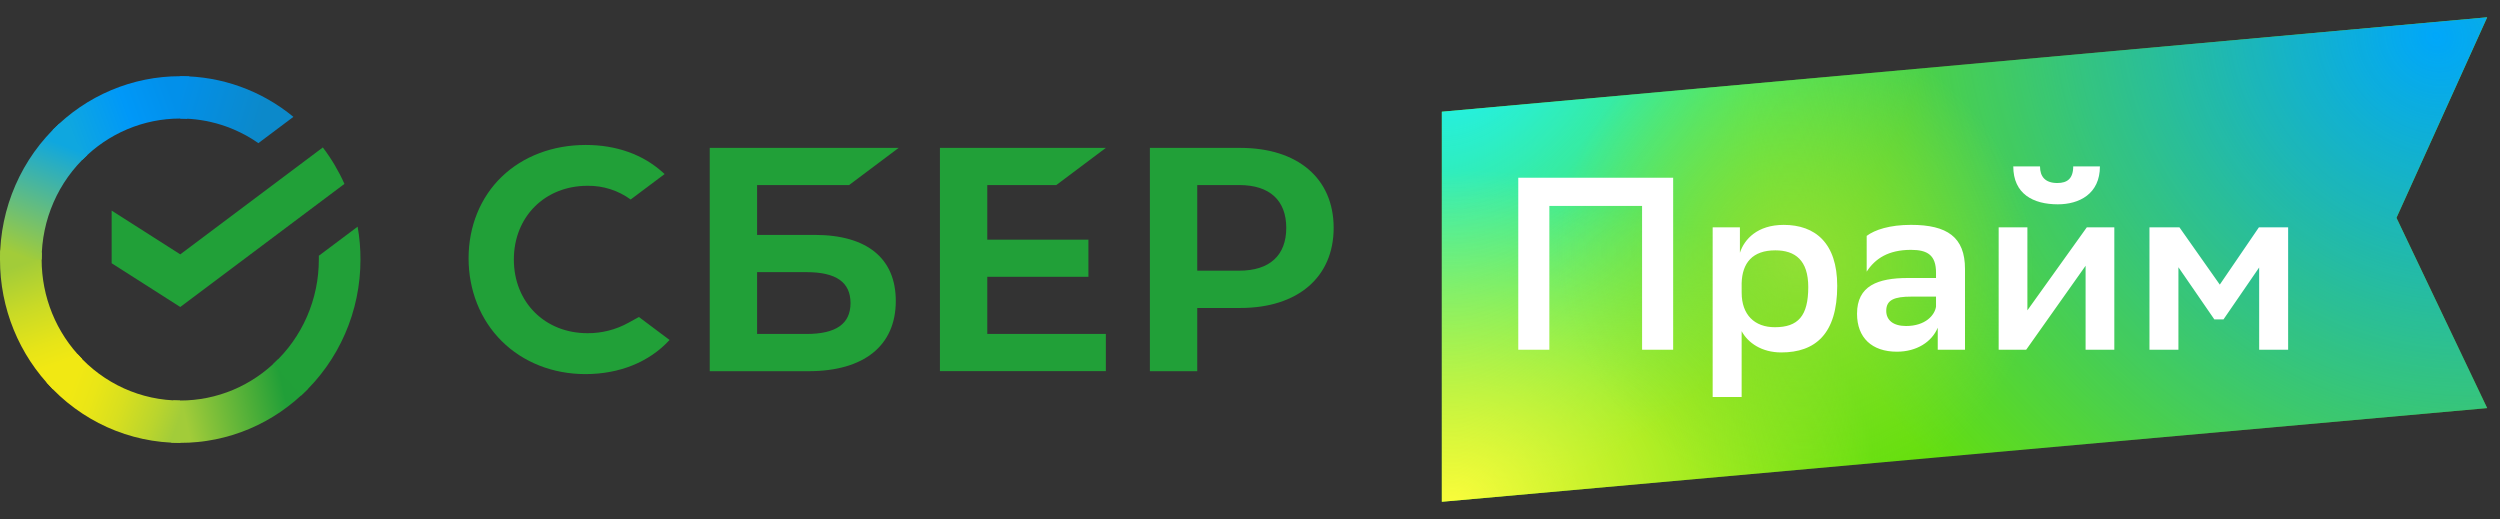
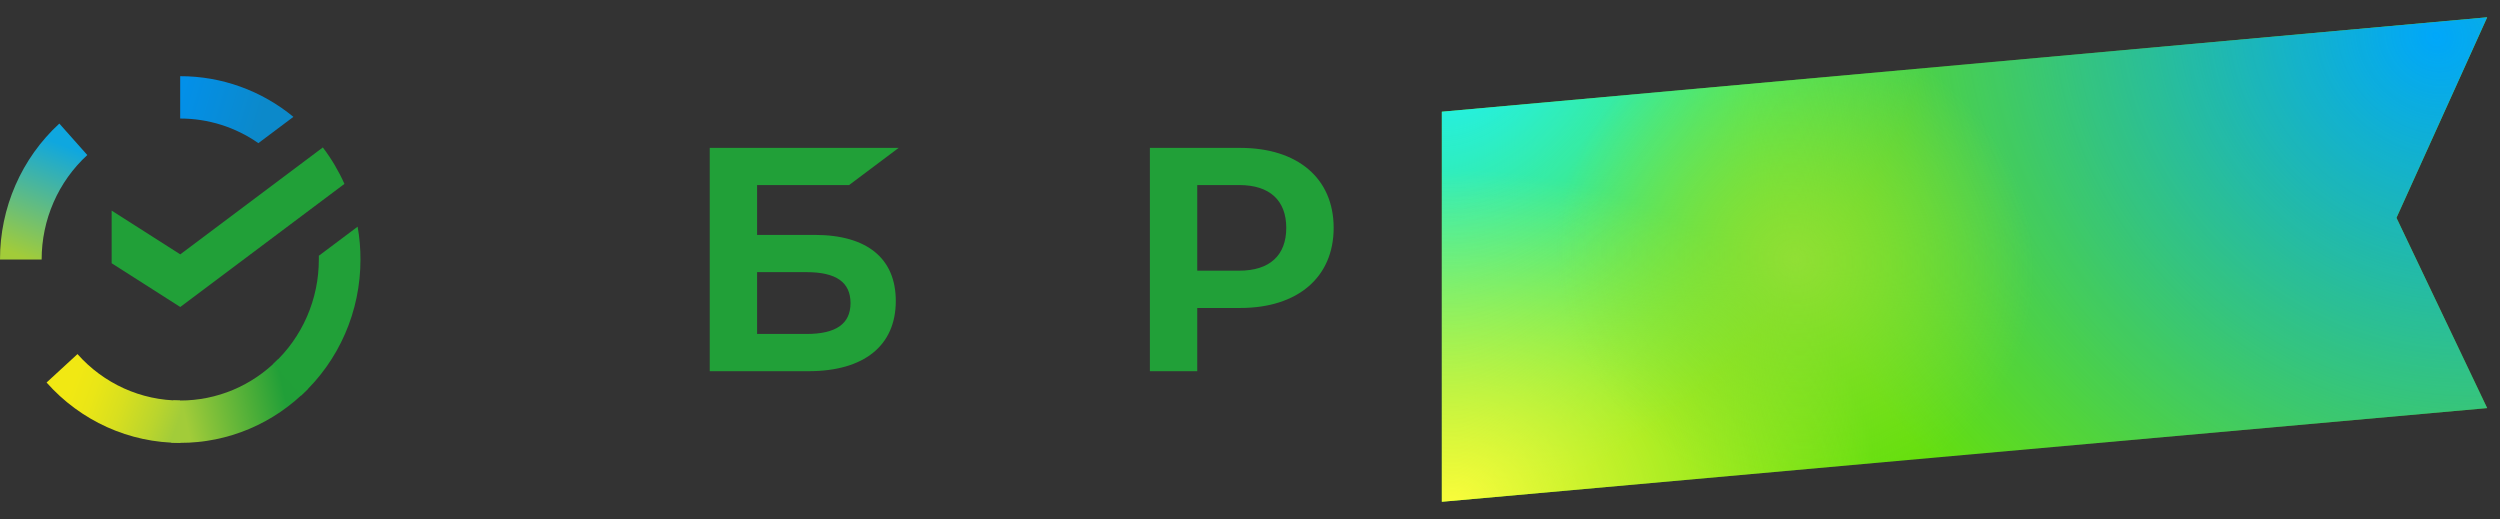
<svg xmlns="http://www.w3.org/2000/svg" width="236" height="49" viewBox="0 0 236 49" fill="none">
  <rect x="0" y="0" width="236" height="49" fill="#333333" stroke="none" />
  <g clip-path="url(#clip0_365_3902)">
    <path d="M30.476 13.918C31.284 14.98 31.968 16.135 32.515 17.359L17.017 28.98L10.54 24.85V19.881L17.017 24.012L30.476 13.918Z" fill="#21A038" />
-     <path d="M3.931 24.499C3.931 24.277 3.936 24.055 3.947 23.835L0.021 23.639C0.008 23.924 4.74352e-06 24.213 4.74352e-06 24.503C-0.002 26.776 0.438 29.026 1.293 31.125C2.148 33.224 3.402 35.13 4.983 36.735L7.768 33.904C6.55 32.671 5.585 31.205 4.926 29.591C4.268 27.977 3.93 26.247 3.931 24.499Z" fill="url(#paint0_linear_365_3902)" />
-     <path d="M17.014 11.19C17.233 11.19 17.451 11.198 17.667 11.209L17.864 7.215C17.582 7.201 17.299 7.194 17.014 7.194C14.779 7.192 12.566 7.638 10.501 8.508C8.437 9.377 6.561 10.653 4.983 12.262L7.767 15.095C8.979 13.856 10.421 12.874 12.007 12.204C13.594 11.533 15.296 11.189 17.014 11.19Z" fill="url(#paint1_linear_365_3902)" />
    <path d="M17.015 37.809C16.796 37.809 16.578 37.809 16.36 37.791L16.164 41.784C16.446 41.799 16.73 41.806 17.015 41.806C19.249 41.809 21.461 41.362 23.524 40.492C25.588 39.622 27.462 38.346 29.039 36.737L26.26 33.906C25.048 35.144 23.607 36.126 22.021 36.796C20.434 37.465 18.733 37.81 17.015 37.809Z" fill="url(#paint2_linear_365_3902)" />
    <path d="M24.39 13.513L27.698 11.032C24.674 8.542 20.9 7.186 17.01 7.193V11.19C19.644 11.187 22.218 11.996 24.39 13.513Z" fill="url(#paint3_linear_365_3902)" />
    <path d="M34.028 24.499C34.03 23.459 33.941 22.422 33.761 21.398L30.099 24.143C30.099 24.262 30.099 24.38 30.099 24.499C30.1 26.359 29.717 28.198 28.974 29.897C28.232 31.597 27.147 33.118 25.789 34.364L28.43 37.333C30.195 35.712 31.606 33.732 32.57 31.521C33.535 29.311 34.031 26.918 34.028 24.499Z" fill="#21A038" />
    <path d="M17.012 37.809C15.184 37.81 13.376 37.42 11.705 36.665C10.034 35.909 8.538 34.806 7.314 33.425L4.396 36.11C5.989 37.906 7.935 39.341 10.109 40.322C12.282 41.303 14.634 41.809 17.012 41.806V37.809Z" fill="url(#paint4_linear_365_3902)" />
    <path d="M8.241 14.635L5.601 11.665C3.835 13.286 2.424 15.266 1.459 17.477C0.495 19.688 -0.003 22.08 1.04653e-05 24.5H3.931C3.93 22.64 4.313 20.801 5.055 19.102C5.798 17.402 6.883 15.881 8.241 14.635Z" fill="url(#paint5_linear_365_3902)" />
-     <path d="M99.713 17.47L104.392 13.96H88.73V35.035H104.392V31.526H93.2V26.13H102.747V22.622H93.2V17.47H99.713Z" fill="#21A038" />
    <path d="M76.908 22.175H71.469V17.47H80.153L84.832 13.96H66.999V35.041H76.326C81.56 35.041 84.562 32.629 84.562 28.421C84.569 24.392 81.849 22.175 76.908 22.175ZM76.13 31.526H71.469V25.69H76.13C78.968 25.69 80.289 26.666 80.289 28.611C80.289 30.591 78.89 31.526 76.13 31.526Z" fill="#21A038" />
    <path d="M117.078 13.961H108.55V35.04H113.02V29.073H117.075C122.518 29.073 125.897 26.161 125.897 21.509C125.897 16.857 122.524 13.961 117.078 13.961ZM116.982 25.552H113.02V17.469H116.982C119.846 17.469 121.423 18.905 121.423 21.512C121.423 24.119 119.846 25.552 116.982 25.552Z" fill="#21A038" />
-     <path d="M59.322 30.471C58.138 31.124 56.811 31.462 55.463 31.454C51.434 31.454 48.508 28.529 48.508 24.497C48.508 20.466 51.434 17.539 55.463 17.539C56.922 17.517 58.349 17.97 59.535 18.833L62.741 16.43L62.529 16.241C60.657 14.568 58.156 13.684 55.296 13.684C52.187 13.684 49.379 14.748 47.369 16.68C45.359 18.612 44.234 21.355 44.234 24.38C44.234 27.406 45.343 30.192 47.358 32.195C49.374 34.199 52.183 35.315 55.262 35.315C58.484 35.315 61.299 34.173 63.206 32.093L60.313 29.924L59.322 30.471Z" fill="#21A038" />
    <path d="M136.109 47.367V10.545L234.789 1.633L226.225 20.562L234.789 38.524L136.109 47.367Z" fill="#65DF0D" />
    <path d="M136.109 47.367V10.545L234.789 1.633L226.225 20.562L234.789 38.524L136.109 47.367Z" fill="url(#paint6_radial_365_3902)" />
    <path d="M136.109 47.367V10.545L234.789 1.633L226.225 20.562L234.789 38.524L136.109 47.367Z" fill="url(#paint7_radial_365_3902)" />
    <path d="M136.109 47.367V10.545L234.789 1.633L226.225 20.562L234.789 38.524L136.109 47.367Z" fill="url(#paint8_radial_365_3902)" />
    <path d="M136.109 47.367V10.545L234.789 1.633L226.225 20.562L234.789 38.524L136.109 47.367Z" fill="url(#paint9_radial_365_3902)" />
-     <path d="M155.013 33.017H157.946V16.775H143.325V33.017H146.258V19.443H155.011L155.013 33.017ZM161.676 37.477H164.411V31.26C164.994 32.347 166.281 33.27 168.152 33.27C171.353 33.27 173.434 31.537 173.434 26.984C173.434 22.939 171.353 21.229 168.385 21.229C165.906 21.229 164.668 22.57 164.248 23.863V21.459H161.676V37.477ZM164.411 26.752C164.459 24.811 165.44 23.633 167.59 23.633C169.46 23.633 170.7 24.556 170.7 27.099C170.7 29.827 169.741 30.889 167.544 30.889C165.626 30.889 164.413 29.711 164.413 27.631L164.411 26.752ZM176.215 25.643C177.011 24.418 178.249 23.586 180.4 23.586C181.966 23.586 182.76 24.094 182.76 25.735V26.243H180.119C177.244 26.243 175.304 26.983 175.304 29.617C175.304 31.883 176.707 33.2 179.067 33.2C180.937 33.2 182.363 32.276 182.923 30.935V33.014H185.496V25.387C185.496 22.382 183.812 21.227 180.4 21.227C178.389 21.227 176.986 21.69 176.215 22.267V25.643ZM179.931 30.775C178.718 30.775 178.061 30.22 178.061 29.342C178.061 28.302 178.834 28 180.446 28H182.76V28.948C182.644 29.735 181.779 30.775 179.931 30.775ZM188.674 33.016H191.27L191.386 32.855L196.88 25.088V33.016H199.592V21.459H196.996L191.386 29.295V21.459H188.674V33.016ZM195.711 15.705C195.711 16.861 195.149 17.277 194.213 17.277C193.07 17.277 192.576 16.676 192.576 15.705H190.053C190.053 18.317 191.946 19.288 194.26 19.288C196.269 19.288 198.233 18.317 198.233 15.705H195.711ZM213.266 33.016H216V21.459H213.241L209.548 26.868L205.738 21.459H202.909V33.016H205.643V25.227L209.034 30.151H209.898L213.264 25.251L213.266 33.016Z" fill="white" />
  </g>
  <defs>
    <linearGradient id="paint0_linear_365_3902" x1="5.778" y1="36.237" x2="1.351" y2="23.656" gradientUnits="userSpaceOnUse">
      <stop offset="0.14" stop-color="#F1E813" />
      <stop offset="0.3" stop-color="#E6E418" />
      <stop offset="0.58" stop-color="#C9DA26" />
      <stop offset="0.89" stop-color="#A2CC39" />
    </linearGradient>
    <linearGradient id="paint1_linear_365_3902" x1="6.105" y1="12.969" x2="17.213" y2="8.808" gradientUnits="userSpaceOnUse">
      <stop offset="0.06" stop-color="#0FA7DF" />
      <stop offset="0.54" stop-color="#0098F8" />
      <stop offset="0.92" stop-color="#0290EA" />
    </linearGradient>
    <linearGradient id="paint2_linear_365_3902" x1="15.905" y1="39.394" x2="28.433" y2="36.611" gradientUnits="userSpaceOnUse">
      <stop offset="0.12" stop-color="#A2CC39" />
      <stop offset="0.28" stop-color="#86C239" />
      <stop offset="0.87" stop-color="#219F38" />
    </linearGradient>
    <linearGradient id="paint3_linear_365_3902" x1="16.192" y1="8.532" x2="26.917" y2="11.785" gradientUnits="userSpaceOnUse">
      <stop offset="0.06" stop-color="#0290EA" />
      <stop offset="0.79" stop-color="#0C89CA" />
    </linearGradient>
    <linearGradient id="paint4_linear_365_3902" x1="5.382" y1="35.624" x2="17.069" y2="39.918" gradientUnits="userSpaceOnUse">
      <stop offset="0.13" stop-color="#F1E813" />
      <stop offset="0.3" stop-color="#EAE616" />
      <stop offset="0.53" stop-color="#D8DF1F" />
      <stop offset="0.8" stop-color="#BAD52D" />
      <stop offset="0.98" stop-color="#A2CC39" />
    </linearGradient>
    <linearGradient id="paint5_linear_365_3902" x1="1.464" y1="24.983" x2="6.277" y2="12.675" gradientUnits="userSpaceOnUse">
      <stop offset="0.07" stop-color="#A2CC39" />
      <stop offset="0.26" stop-color="#81C45E" />
      <stop offset="0.92" stop-color="#0FA7DF" />
    </linearGradient>
    <radialGradient id="paint6_radial_365_3902" cx="0" cy="0" r="1" gradientUnits="userSpaceOnUse" gradientTransform="translate(139.059 4.507) rotate(42.735) scale(63.159 90.803)">
      <stop stop-color="#1EF2F8" />
      <stop offset="0.604" stop-color="#19F3F9" stop-opacity="0" />
    </radialGradient>
    <radialGradient id="paint7_radial_365_3902" cx="0" cy="0" r="1" gradientUnits="userSpaceOnUse" gradientTransform="translate(229.872 3.16) rotate(135.14) scale(62.672 68.996)">
      <stop stop-color="#00A7FA" />
      <stop offset="1" stop-color="#00A7F9" stop-opacity="0" />
    </radialGradient>
    <radialGradient id="paint8_radial_365_3902" cx="0" cy="0" r="1" gradientUnits="userSpaceOnUse" gradientTransform="translate(137.165 47.367) scale(48.283 37.657)">
      <stop stop-color="#F9FC3B" />
      <stop offset="0.832" stop-color="#F9FC3B" stop-opacity="0" />
    </radialGradient>
    <radialGradient id="paint9_radial_365_3902" cx="0" cy="0" r="1" gradientUnits="userSpaceOnUse" gradientTransform="translate(169.428 24.5) rotate(38.038) scale(23.024 21.961)">
      <stop stop-color="#90DF35" />
      <stop offset="1" stop-color="#90DF35" stop-opacity="0" />
    </radialGradient>
    <clipPath id="clip0_365_3902">
      <rect width="235.2" height="49" fill="white" />
    </clipPath>
  </defs>
</svg>